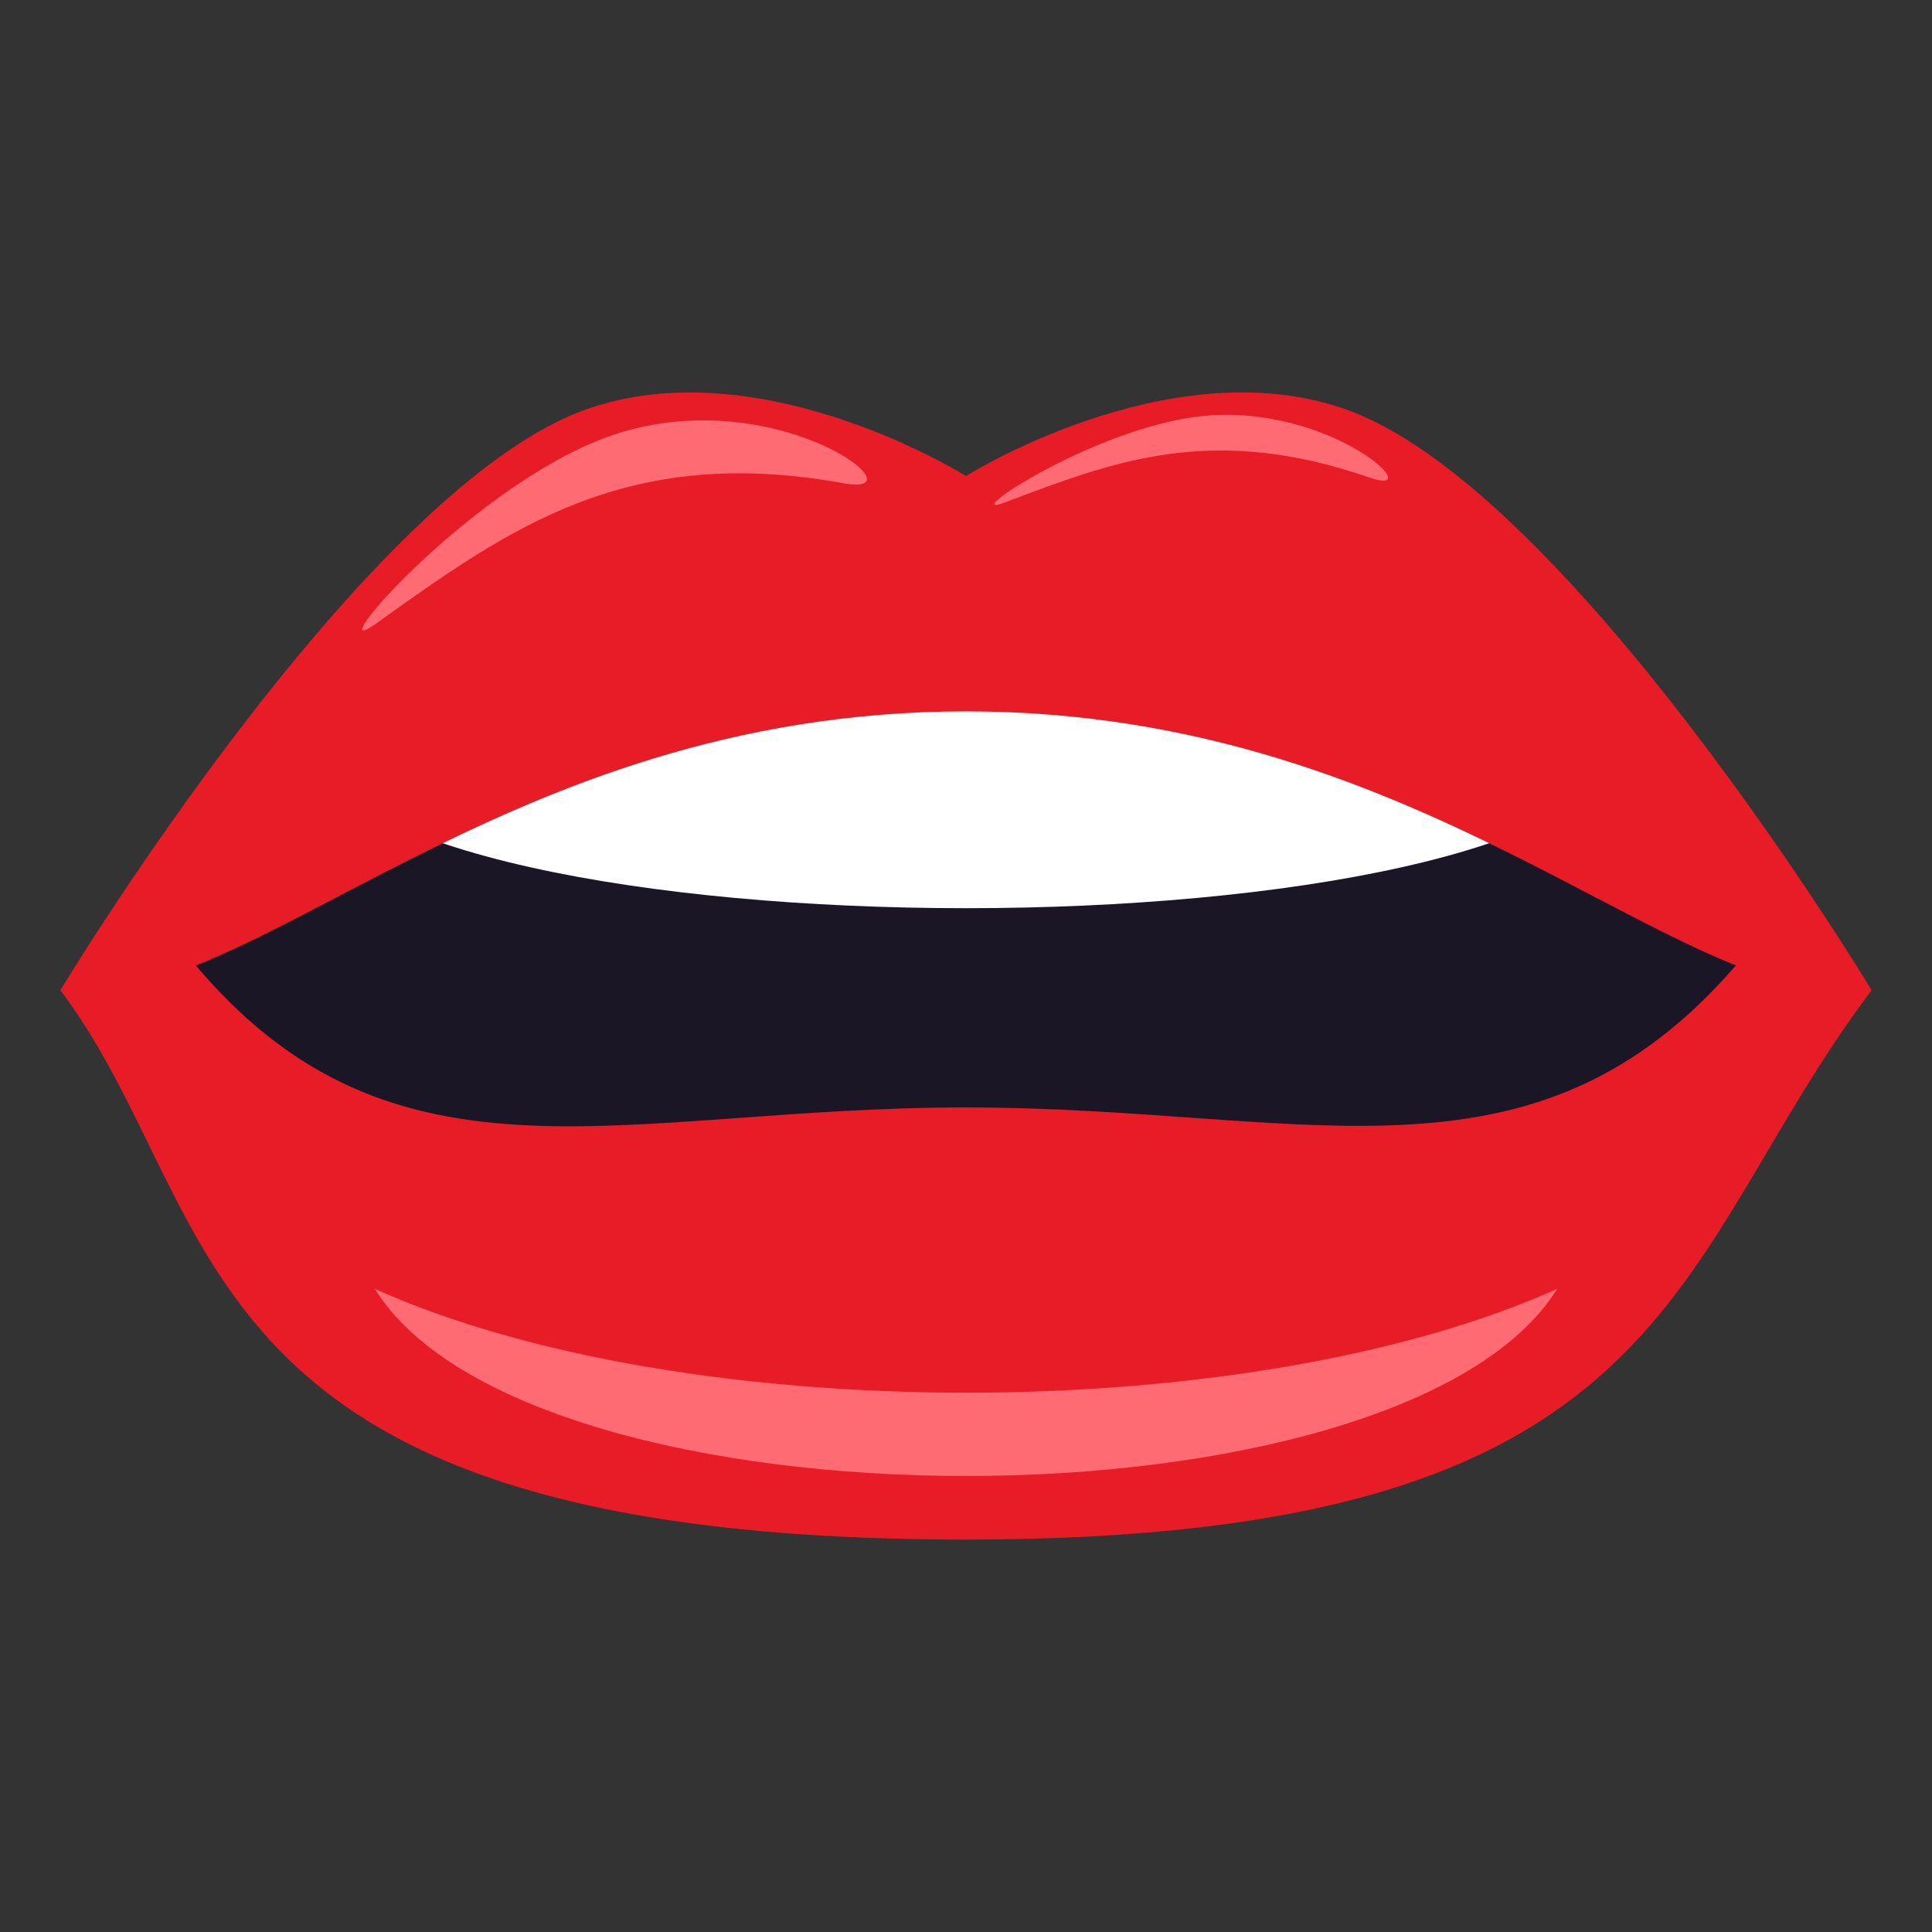
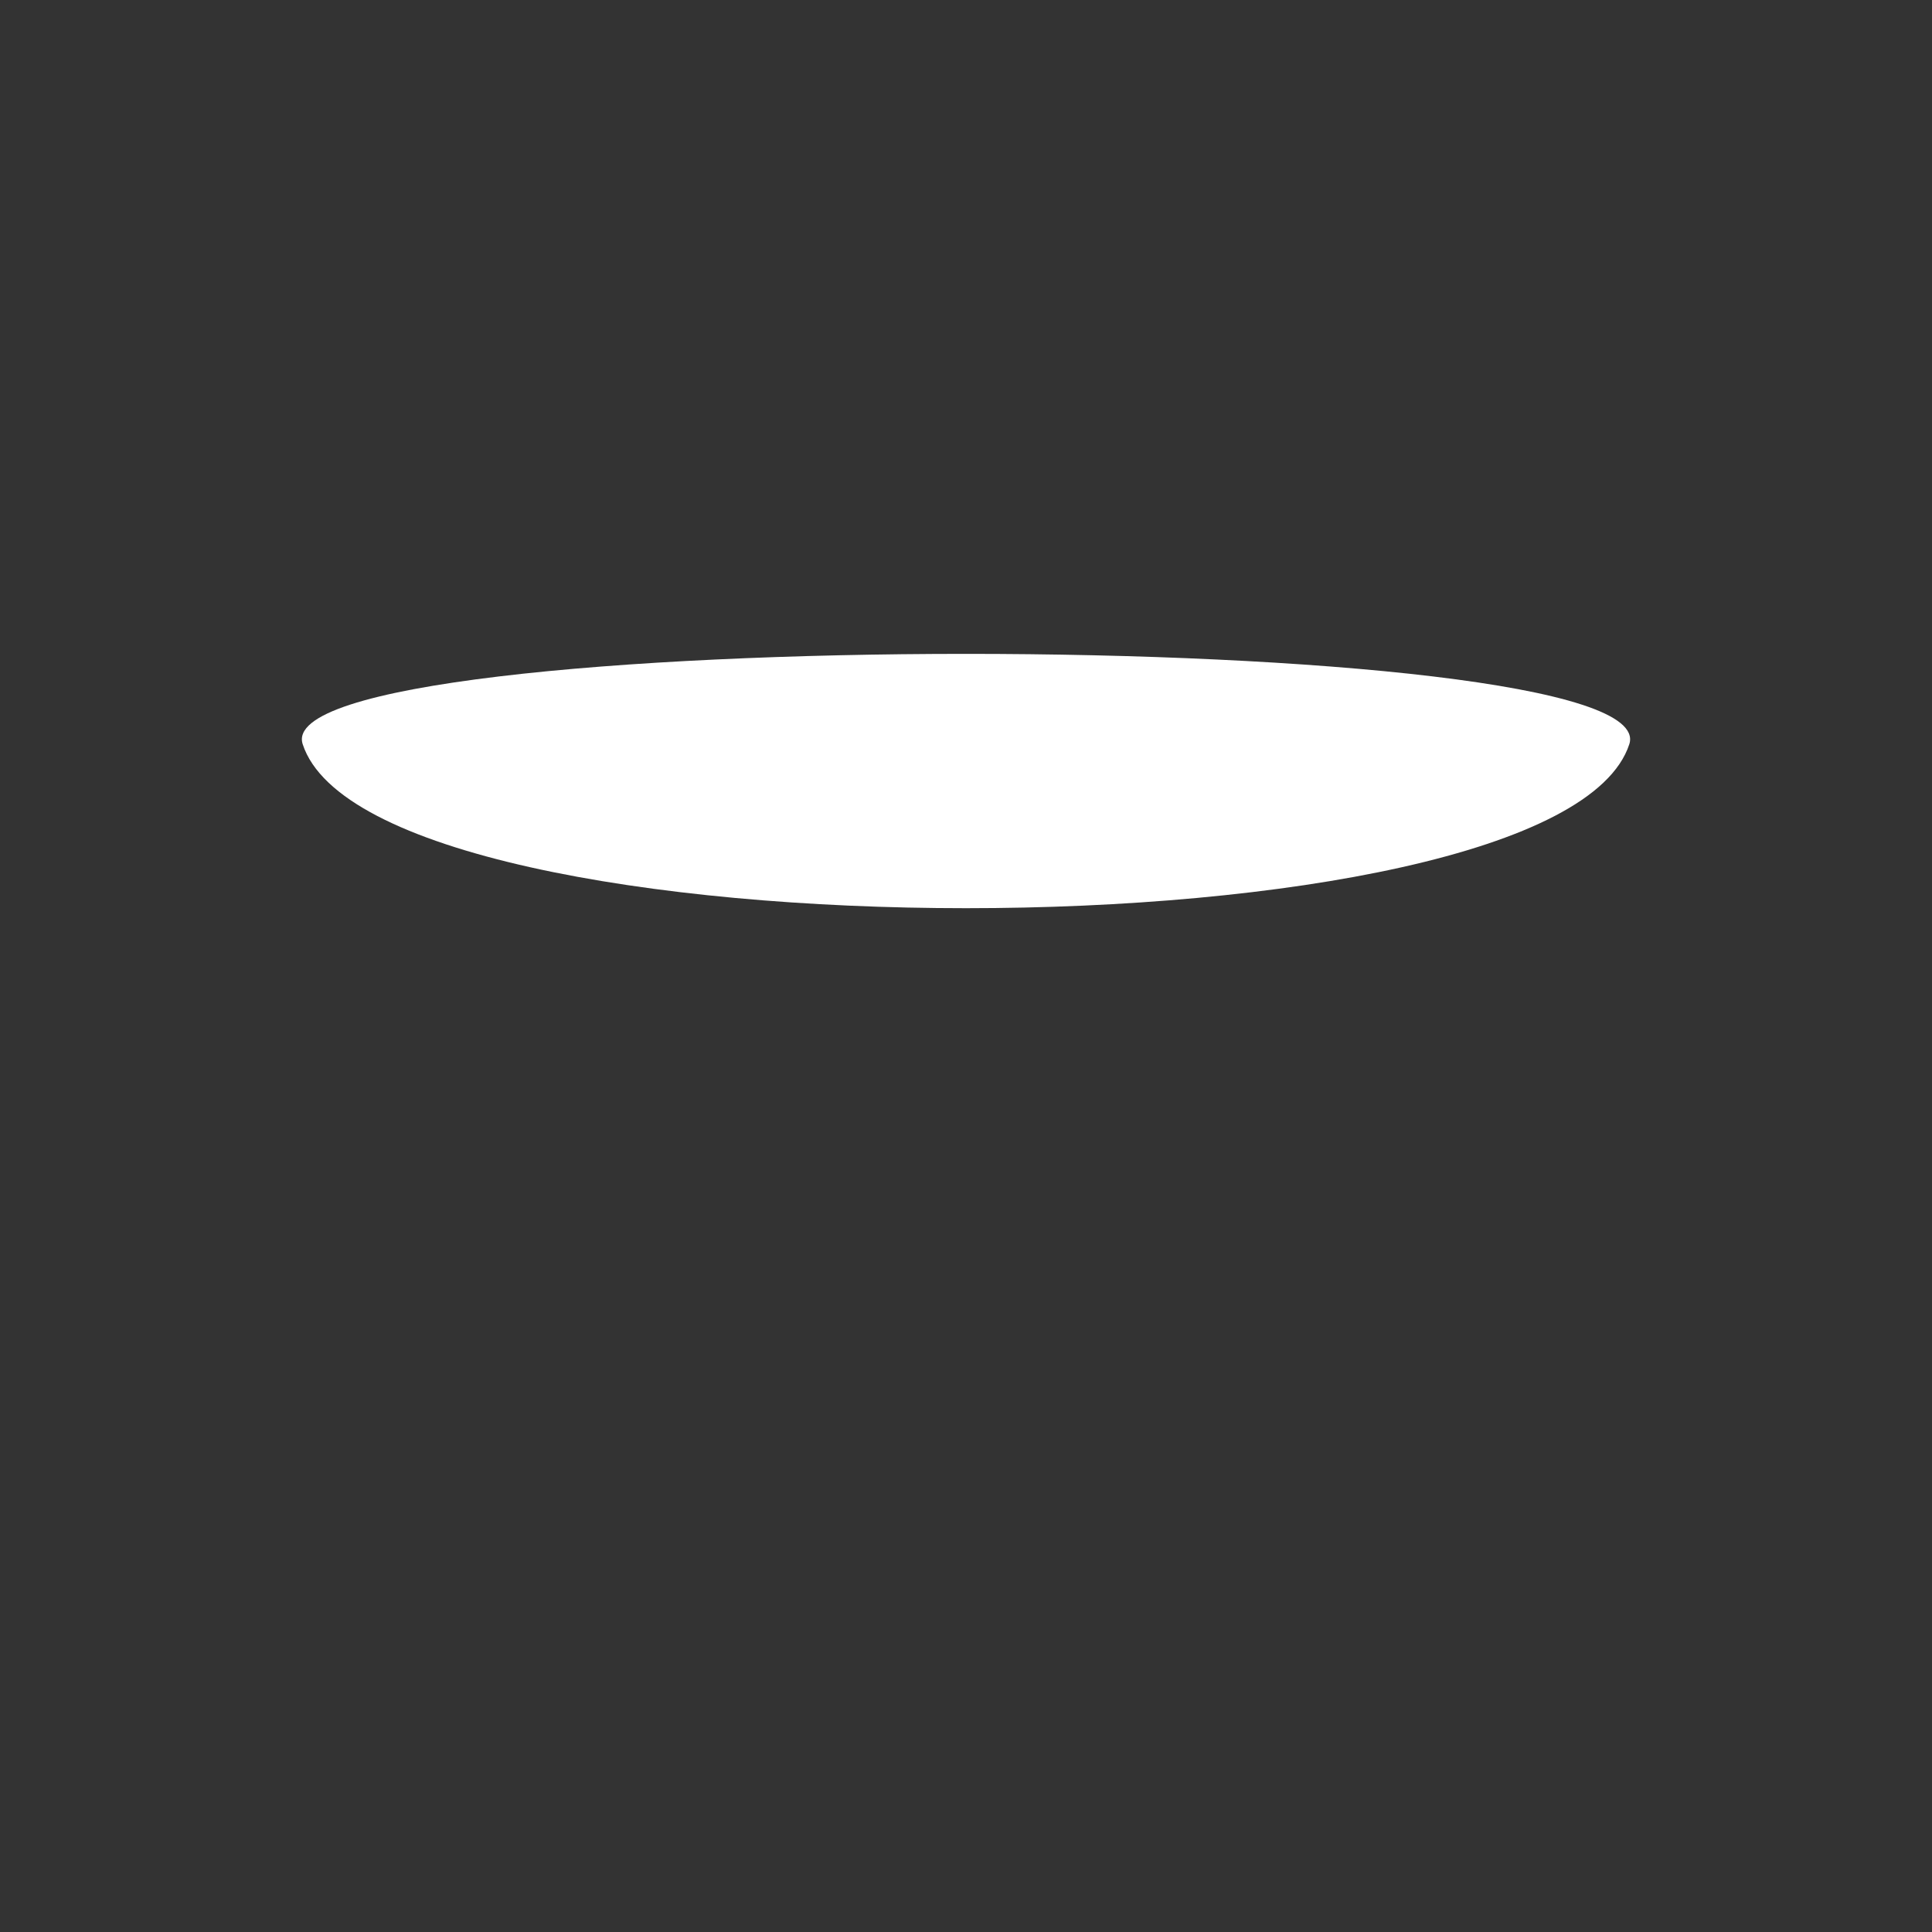
<svg xmlns="http://www.w3.org/2000/svg" width="64" height="64">
  <rect width="100%" height="100%" fill="#333333" stroke="none" />
-   <path fill="#E81C27" d="M32 21.774c-6.311 0-30 11.028-30 11.028C7.631 40.263 5.646 51 32 51c23.688 0 23.178-9.159 30-18.197 0 0-23.687-11.029-30-11.029z" />
-   <path fill="#1A1626" d="M32 17.301L6 31.386c6.76 8.608 14.415 5.299 26 5.299 11.547 0 19.107 3.262 26-5.299L32 17.301z" />
  <path fill="#FFF" d="M53.973 24.652c1.298-3.989-45.244-3.989-43.946 0 2.356 7.244 41.589 7.244 43.946 0z" />
-   <path fill="#E81C27" d="M44.381 13.492C38.623 11.601 32 15.769 32 15.769s-6.632-4.165-12.381-2.276C12.201 15.88 2 32.803 2 32.803c6.273.815 14.51-9.238 30-9.238 15.488 0 23.729 10.054 30 9.238 0 0-10.199-16.923-17.619-19.311z" />
-   <path fill="#FF6B73" d="M27.938 16.008c2.684.487-1.991-3.233-7.265-1.715-4.699 1.354-10.329 7.876-8.219 6.366 4.438-3.175 8.307-5.954 15.484-4.651zm17.443-.184c1.946.673-1.113-2.306-5.223-2.069-3.66.211-8.609 3.549-6.861 2.886 3.675-1.393 6.88-2.616 12.084-.817zM12.413 42.693c5.145 8.268 34.028 8.268 39.173 0-10.199 4.588-28.974 4.588-39.173 0z" />
</svg>